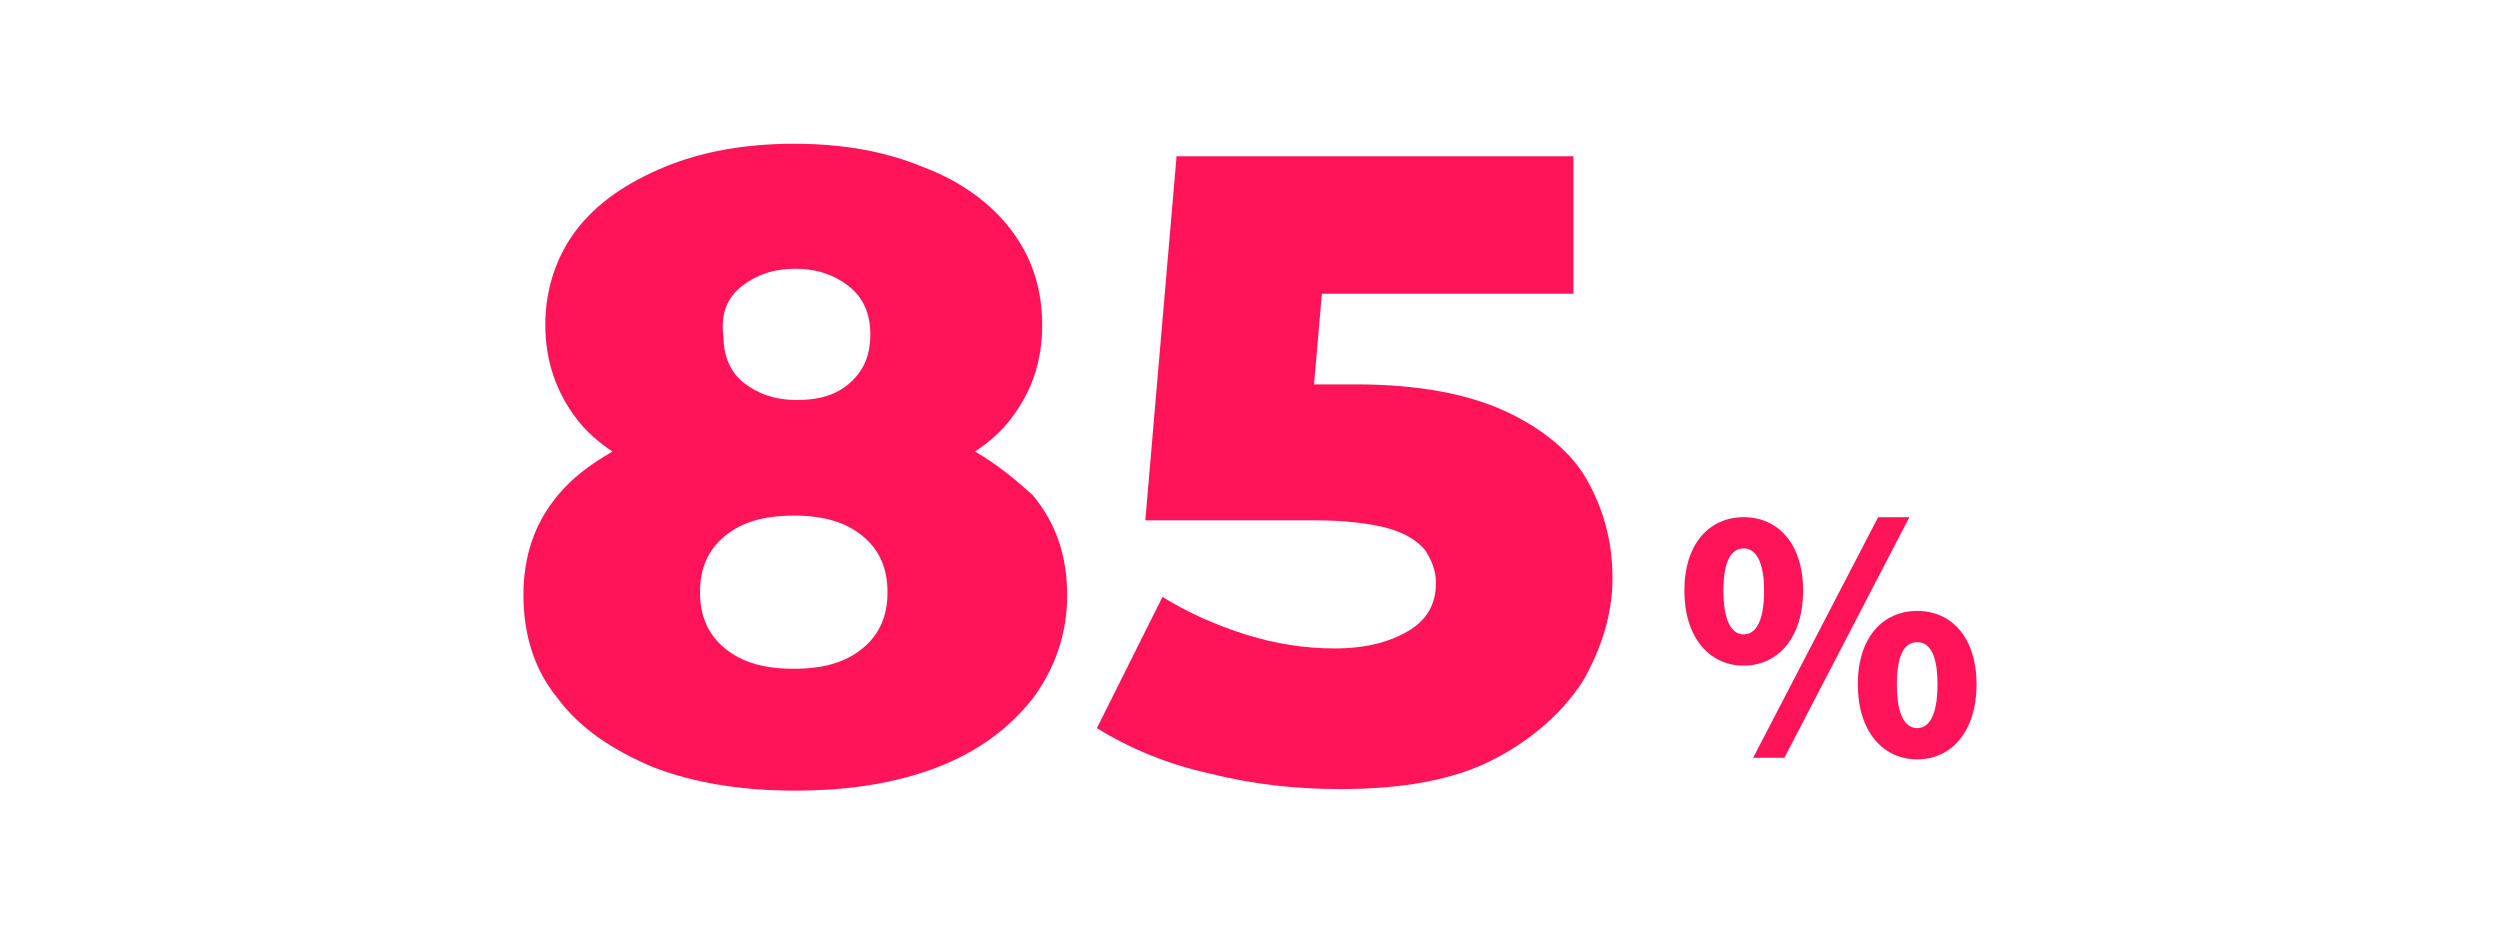
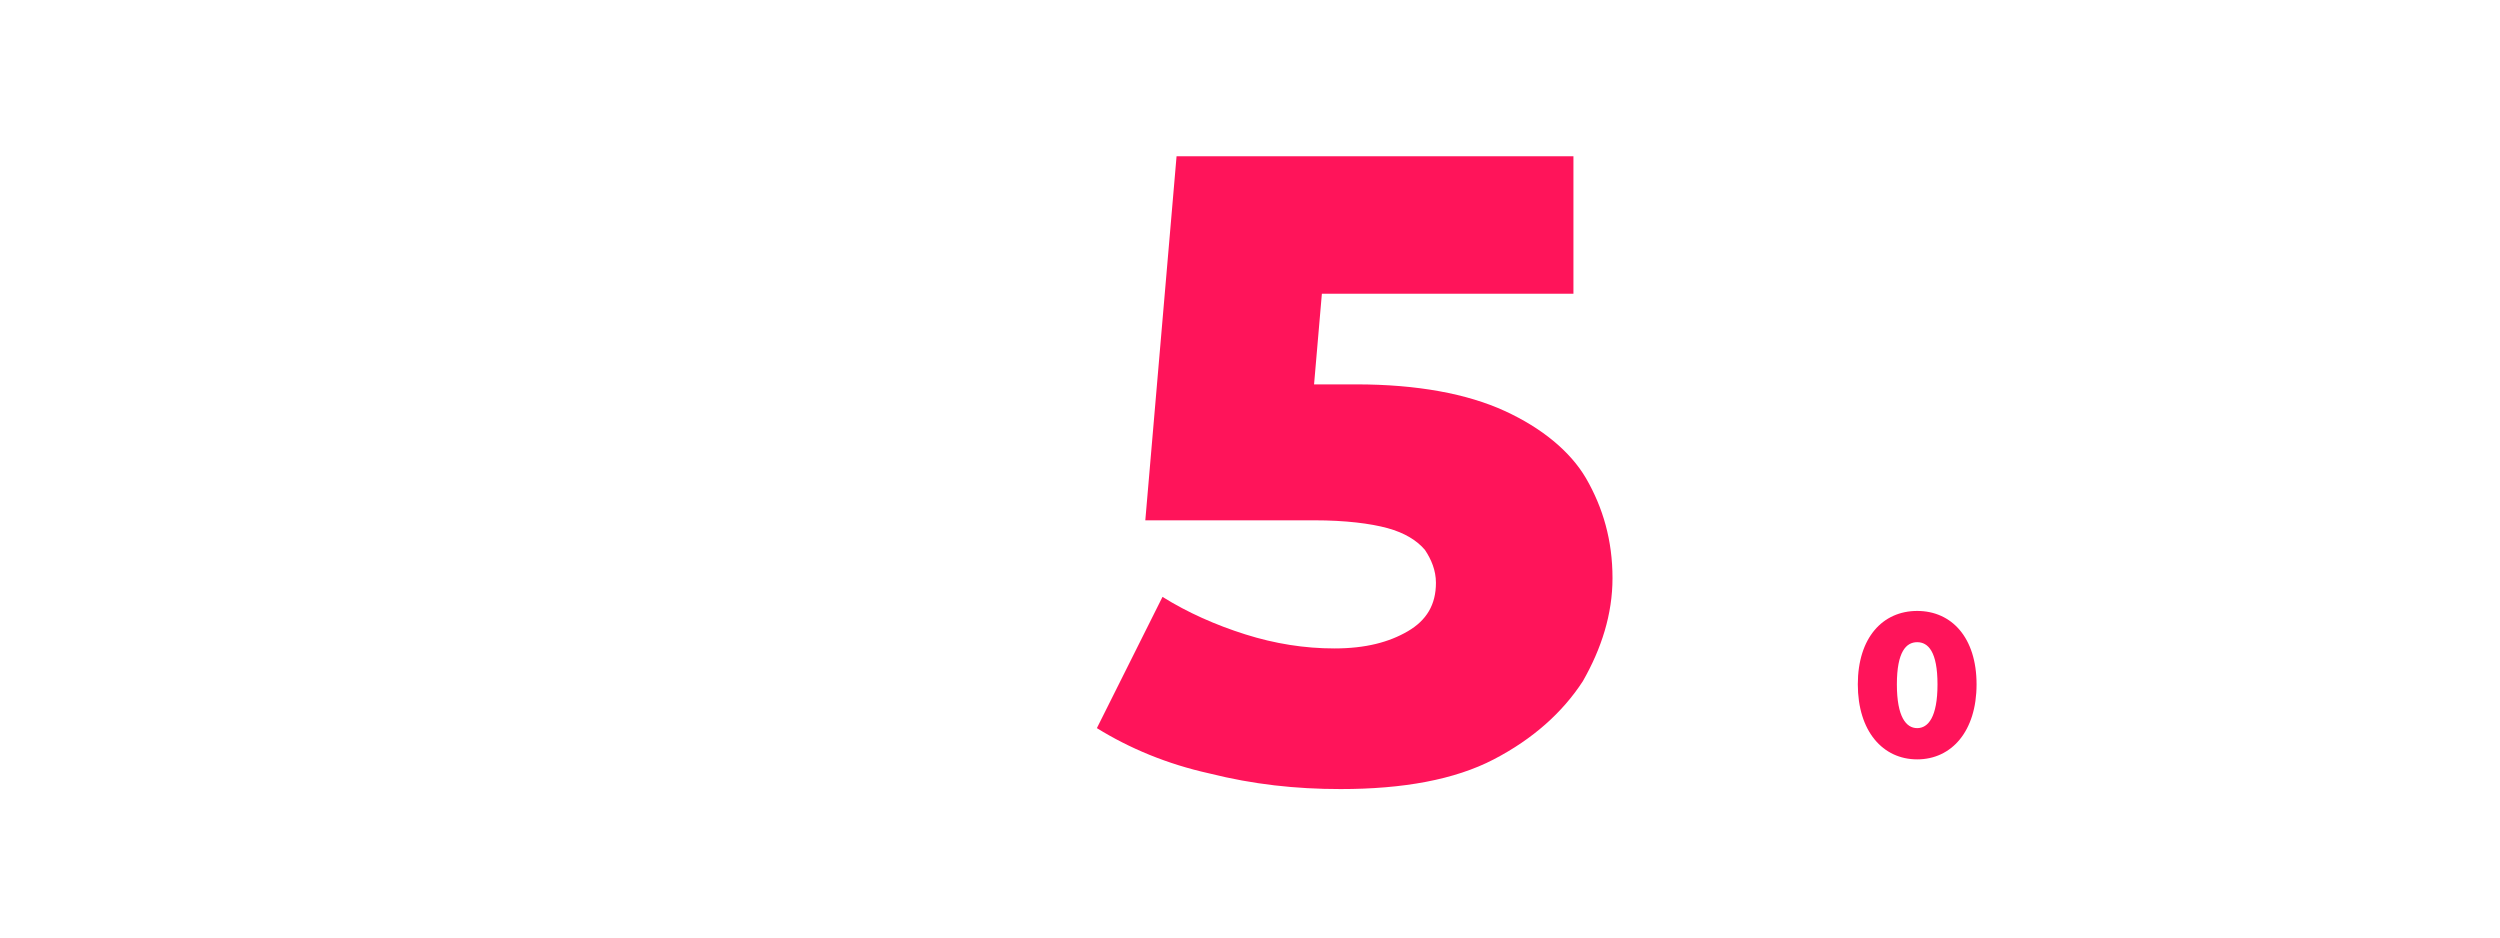
<svg xmlns="http://www.w3.org/2000/svg" version="1.1" id="レイヤー_1" x="0px" y="0px" viewBox="0 0 160 60" style="enable-background:new 0 0 160 60;" xml:space="preserve">
  <style type="text/css">
	.st0{fill:#FF145A;}
</style>
  <g>
    <path class="st0" d="M122.7,39.1c-2.2,0-3.8,1.7-3.8,4.7s1.6,4.8,3.8,4.8s3.8-1.8,3.8-4.8S124.9,39.1,122.7,39.1z M122.7,46.6   c-0.7,0-1.3-0.7-1.3-2.8c0-2.1,0.6-2.7,1.3-2.7s1.3,0.6,1.3,2.7C124,45.9,123.4,46.6,122.7,46.6z" />
-     <polygon class="st0" points="120.2,33.1 112.2,48.5 114.2,48.5 122.2,33.1  " />
-     <path class="st0" d="M115.4,37.8c0-3-1.6-4.7-3.8-4.7c-2.2,0-3.8,1.7-3.8,4.7c0,3,1.6,4.8,3.8,4.8   C113.8,42.6,115.4,40.8,115.4,37.8z M111.6,40.6c-0.7,0-1.3-0.7-1.3-2.8c0-2.1,0.6-2.7,1.3-2.7s1.3,0.7,1.3,2.7   C112.9,39.9,112.3,40.6,111.6,40.6z" />
-     <path class="st0" d="M62.4,28.9c0.9-0.6,1.7-1.3,2.3-2.1c1.3-1.7,2-3.6,2-6c0-2.4-0.7-4.4-2-6.1c-1.3-1.7-3.2-3.1-5.6-4   c-2.4-1-5.1-1.5-8.3-1.5c-3.1,0-5.9,0.5-8.3,1.5c-2.4,1-4.3,2.3-5.6,4c-1.3,1.7-2,3.8-2,6.1c0,2.3,0.7,4.3,2,6   c0.6,0.8,1.4,1.5,2.3,2.1c-1.4,0.8-2.6,1.7-3.5,2.8c-1.5,1.8-2.2,3.9-2.2,6.4c0,2.5,0.7,4.8,2.2,6.6c1.4,1.9,3.5,3.3,6.1,4.4   c2.6,1,5.6,1.5,9.1,1.5c3.5,0,6.5-0.5,9.1-1.5c2.6-1,4.6-2.5,6.1-4.4c1.4-1.9,2.2-4.1,2.2-6.6c0-2.5-0.7-4.6-2.2-6.4   C65,30.7,63.8,29.7,62.4,28.9z M47.5,18.3c0.9-0.7,2-1.1,3.4-1.1s2.5,0.4,3.4,1.1c0.9,0.7,1.4,1.7,1.4,3.1c0,1.3-0.4,2.3-1.3,3.1   c-0.9,0.8-2,1.1-3.4,1.1c-1.4,0-2.5-0.4-3.4-1.1c-0.9-0.7-1.3-1.8-1.3-3C46.1,20,46.6,19,47.5,18.3z M55.2,41.5   c-1.1,0.9-2.5,1.3-4.4,1.3s-3.3-0.4-4.4-1.3c-1.1-0.9-1.6-2.1-1.6-3.6c0-1.5,0.5-2.7,1.6-3.6c1.1-0.9,2.5-1.3,4.4-1.3   s3.3,0.4,4.4,1.3c1.1,0.9,1.6,2.1,1.6,3.6C56.8,39.4,56.3,40.6,55.2,41.5z" />
    <path class="st0" d="M96.3,26.3c-2.4-1.1-5.6-1.7-9.5-1.7h-2.7l0.5-5.8h16.1v-8.8H75.3l-2,23.3h10.8c2,0,3.6,0.2,4.7,0.5   c1.1,0.3,1.9,0.8,2.4,1.4c0.4,0.6,0.7,1.3,0.7,2.1c0,1.4-0.6,2.4-1.8,3.1c-1.2,0.7-2.7,1.1-4.7,1.1c-1.9,0-3.8-0.3-5.7-0.9   c-1.9-0.6-3.7-1.4-5.3-2.4l-4.2,8.4c2.1,1.3,4.5,2.3,7.2,2.9c2.8,0.7,5.5,1,8.4,1c4,0,7.3-0.6,9.8-1.9s4.4-3,5.7-5   c1.2-2.1,1.9-4.3,1.9-6.6c0-2.4-0.6-4.5-1.7-6.4C100.5,28.9,98.7,27.4,96.3,26.3z" />
  </g>
</svg>